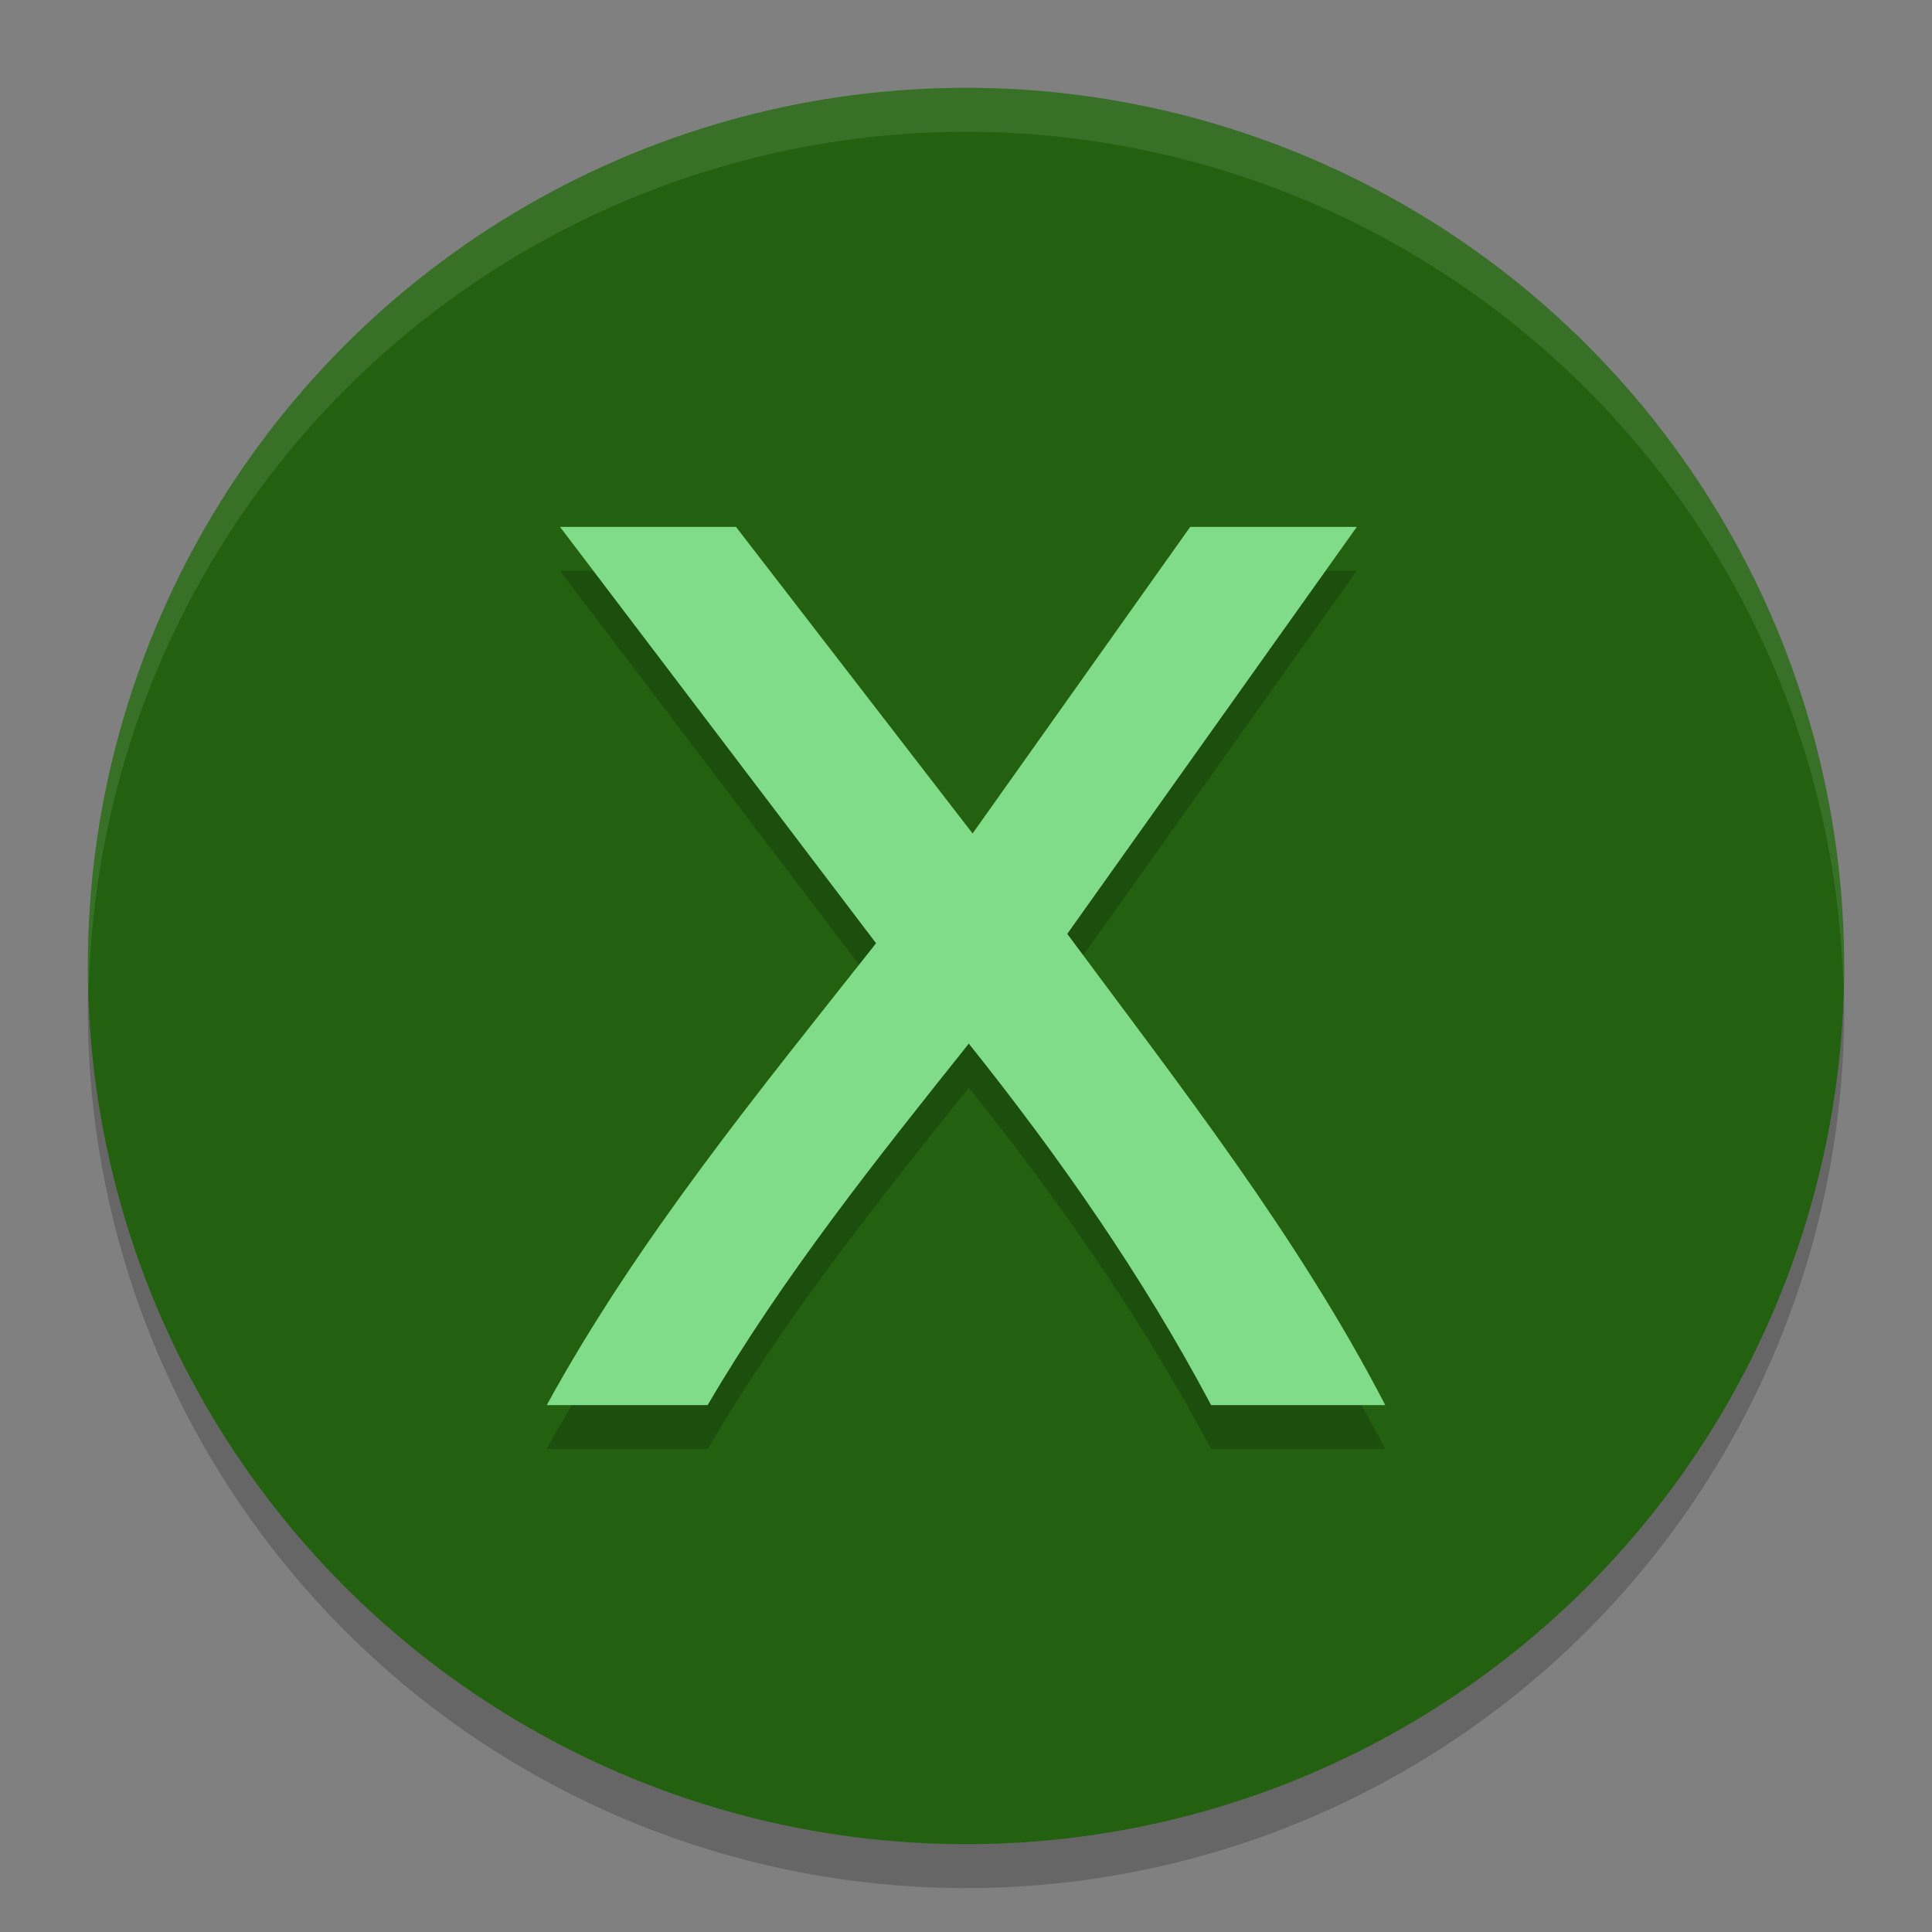
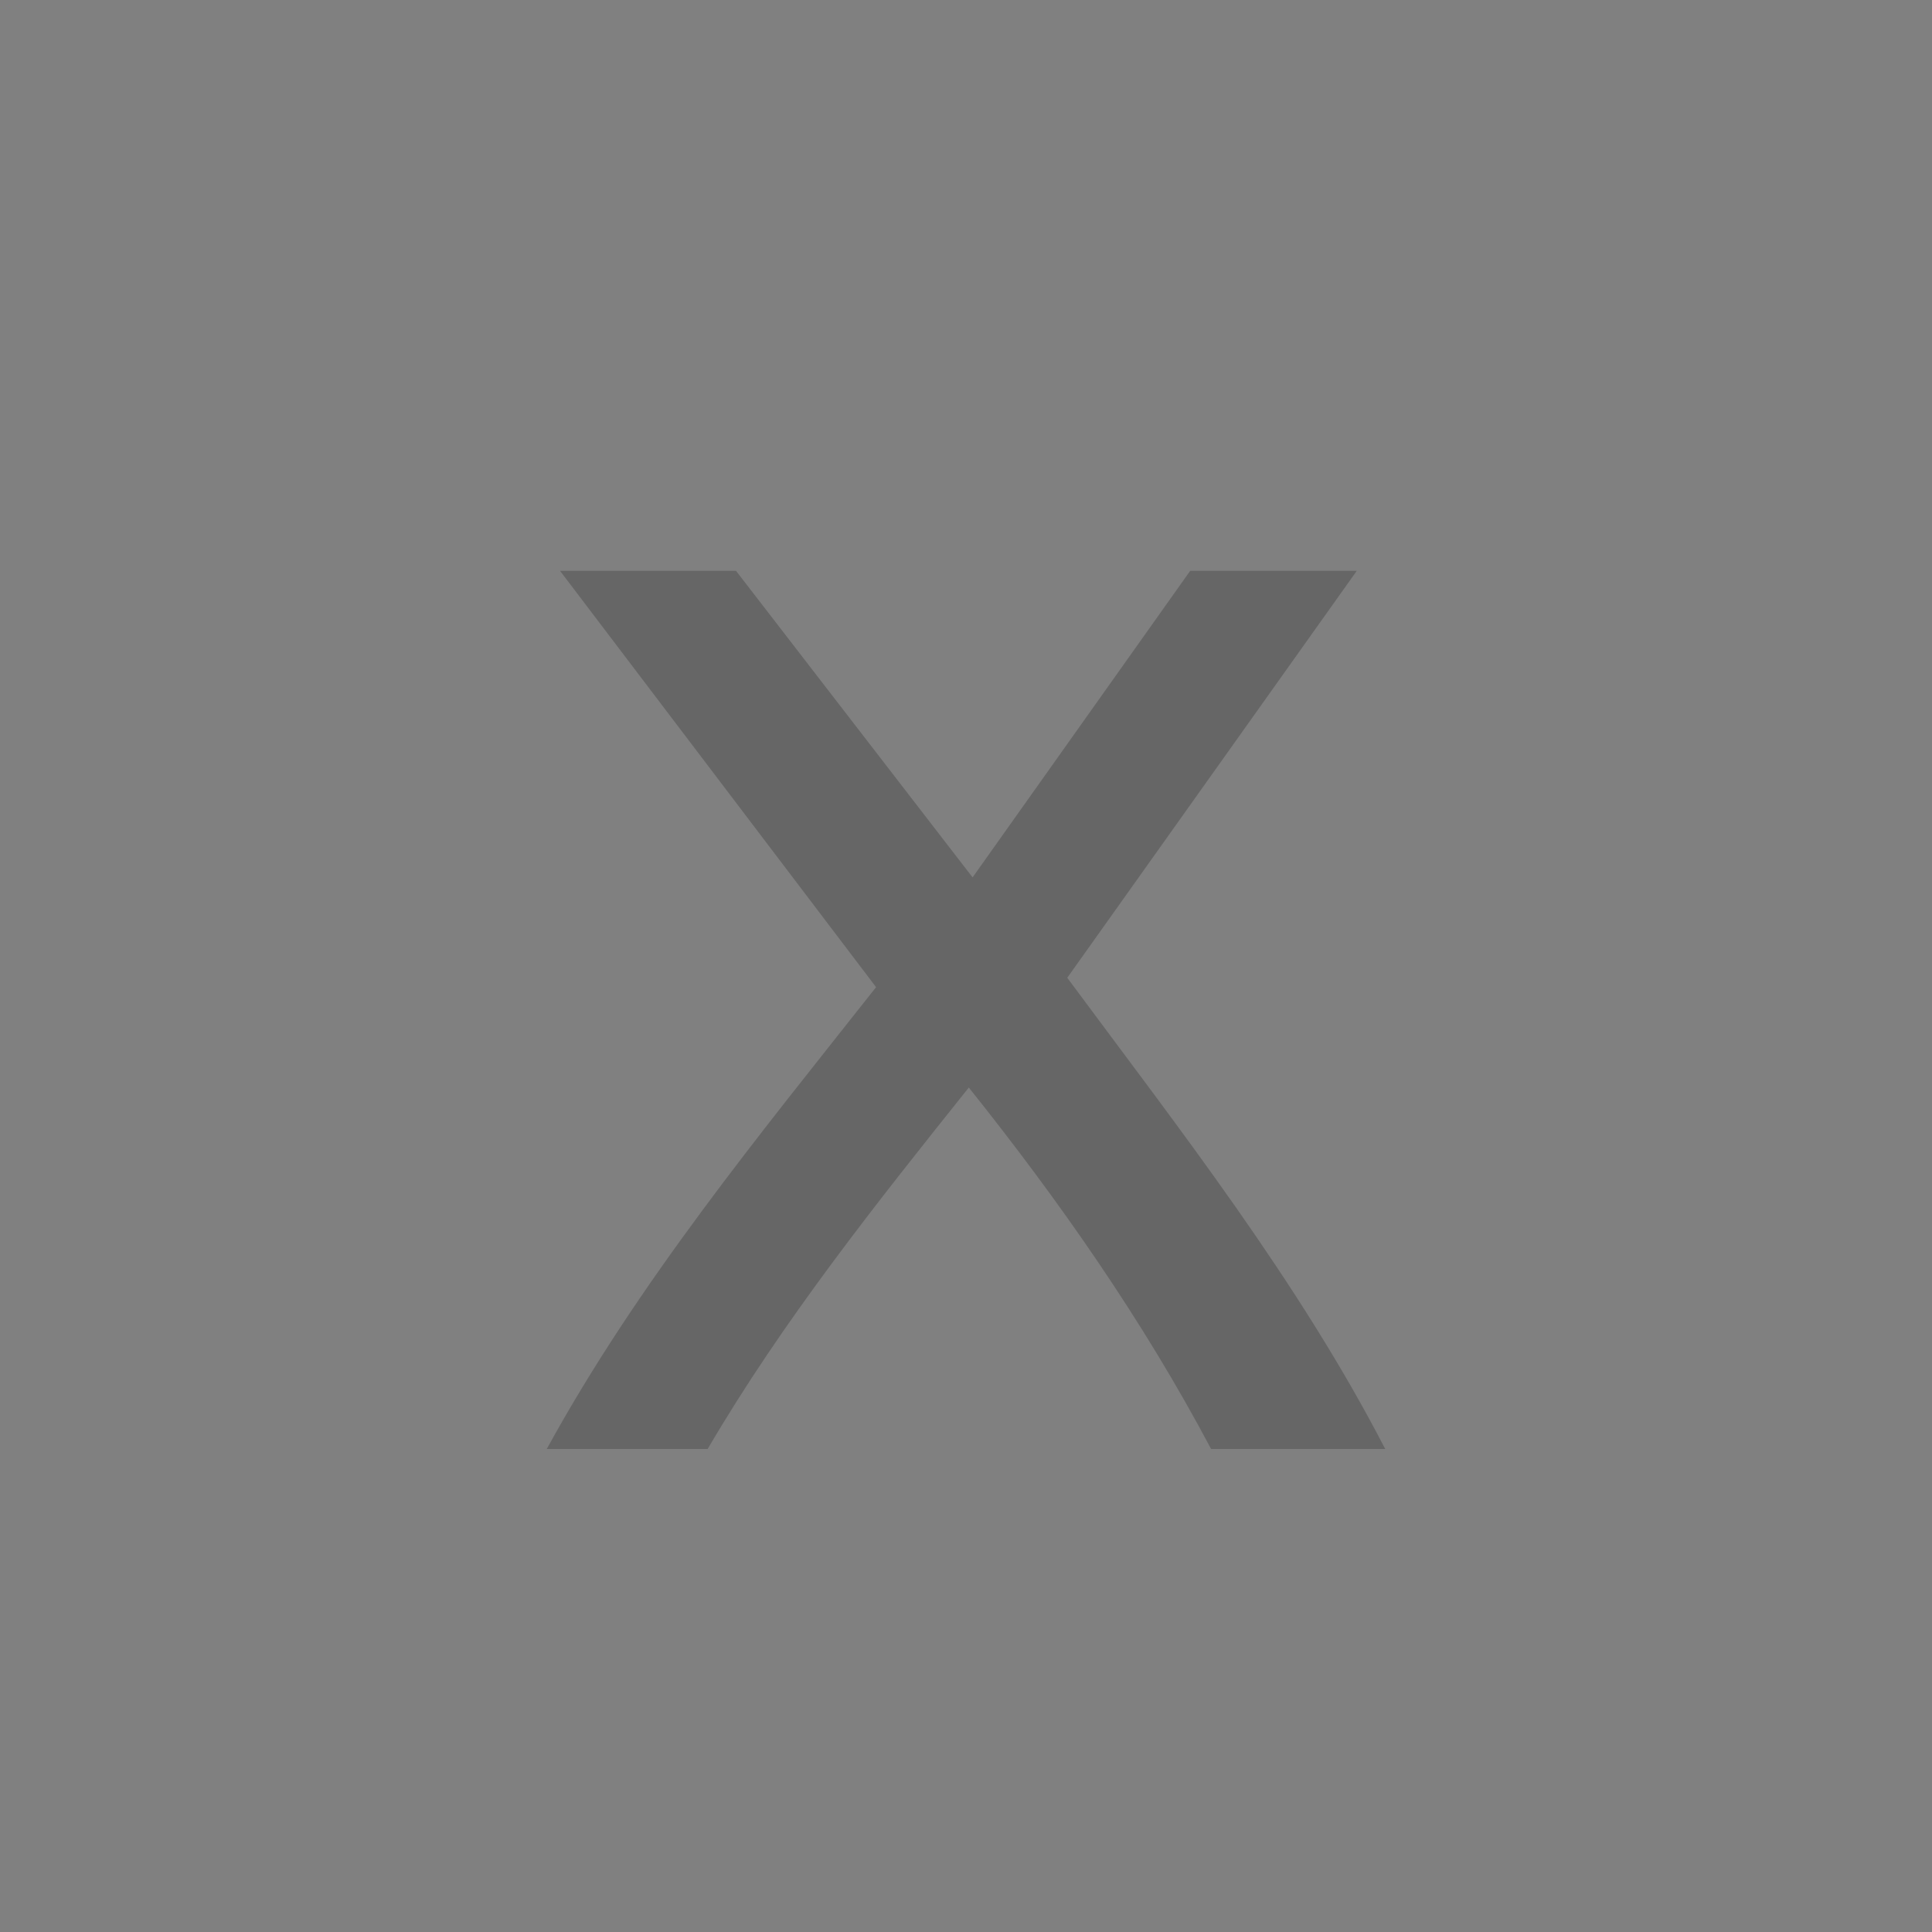
<svg xmlns="http://www.w3.org/2000/svg" width="22" height="22" version="1.1">
  <rect width="100%" height="100%" fill="#808080" stroke="none" />
-   <circle style="opacity:0.2" cx="11" cy="11.5" r="10" />
-   <circle style="fill:#236110" cx="11" cy="11" r="10" />
-   <path style="opacity:0.1;fill:#ffffff" d="M 11,1 A 10,10 0 0 0 1,11 10,10 0 0 0 1.011,11.291 10,10 0 0 1 11,1.5 10,10 0 0 1 20.989,11.209 10,10 0 0 0 21,11 10,10 0 0 0 11,1 Z" />
  <path style="opacity:0.2" d="M 13.791,16.5 C 13.016,15.038 12.064,13.675 11.032,12.384 9.976,13.706 8.916,15.036 8.058,16.5 c -0.611,0 -1.221,0 -1.832,0 C 7.264,14.606 8.642,12.93 9.976,11.241 8.777,9.661 7.577,8.08 6.377,6.5 c 0.668,0 1.336,0 2.004,0 0.898,1.164 1.796,2.328 2.694,3.491 0.826,-1.164 1.652,-2.328 2.478,-3.491 0.632,0 1.264,0 1.897,0 -1.099,1.545 -2.198,3.089 -3.297,4.634 1.284,1.733 2.626,3.444 3.621,5.366 -0.661,0 -1.322,0 -1.983,0 z" />
-   <path style="fill:#81dc8a" d="M 13.791,16 C 13.016,14.538 12.064,13.175 11.032,11.884 9.976,13.206 8.916,14.536 8.058,16 7.448,16 6.837,16 6.226,16 7.264,14.106 8.642,12.43 9.976,10.741 8.777,9.161 7.577,7.58 6.377,6 7.045,6 7.713,6 8.381,6 c 0.898,1.164 1.796,2.328 2.694,3.491 0.826,-1.164 1.652,-2.328 2.478,-3.491 0.632,0 1.264,0 1.897,0 -1.099,1.545 -2.198,3.089 -3.297,4.634 1.284,1.733 2.626,3.444 3.621,5.366 -0.661,0 -1.322,0 -1.983,0 z" />
</svg>